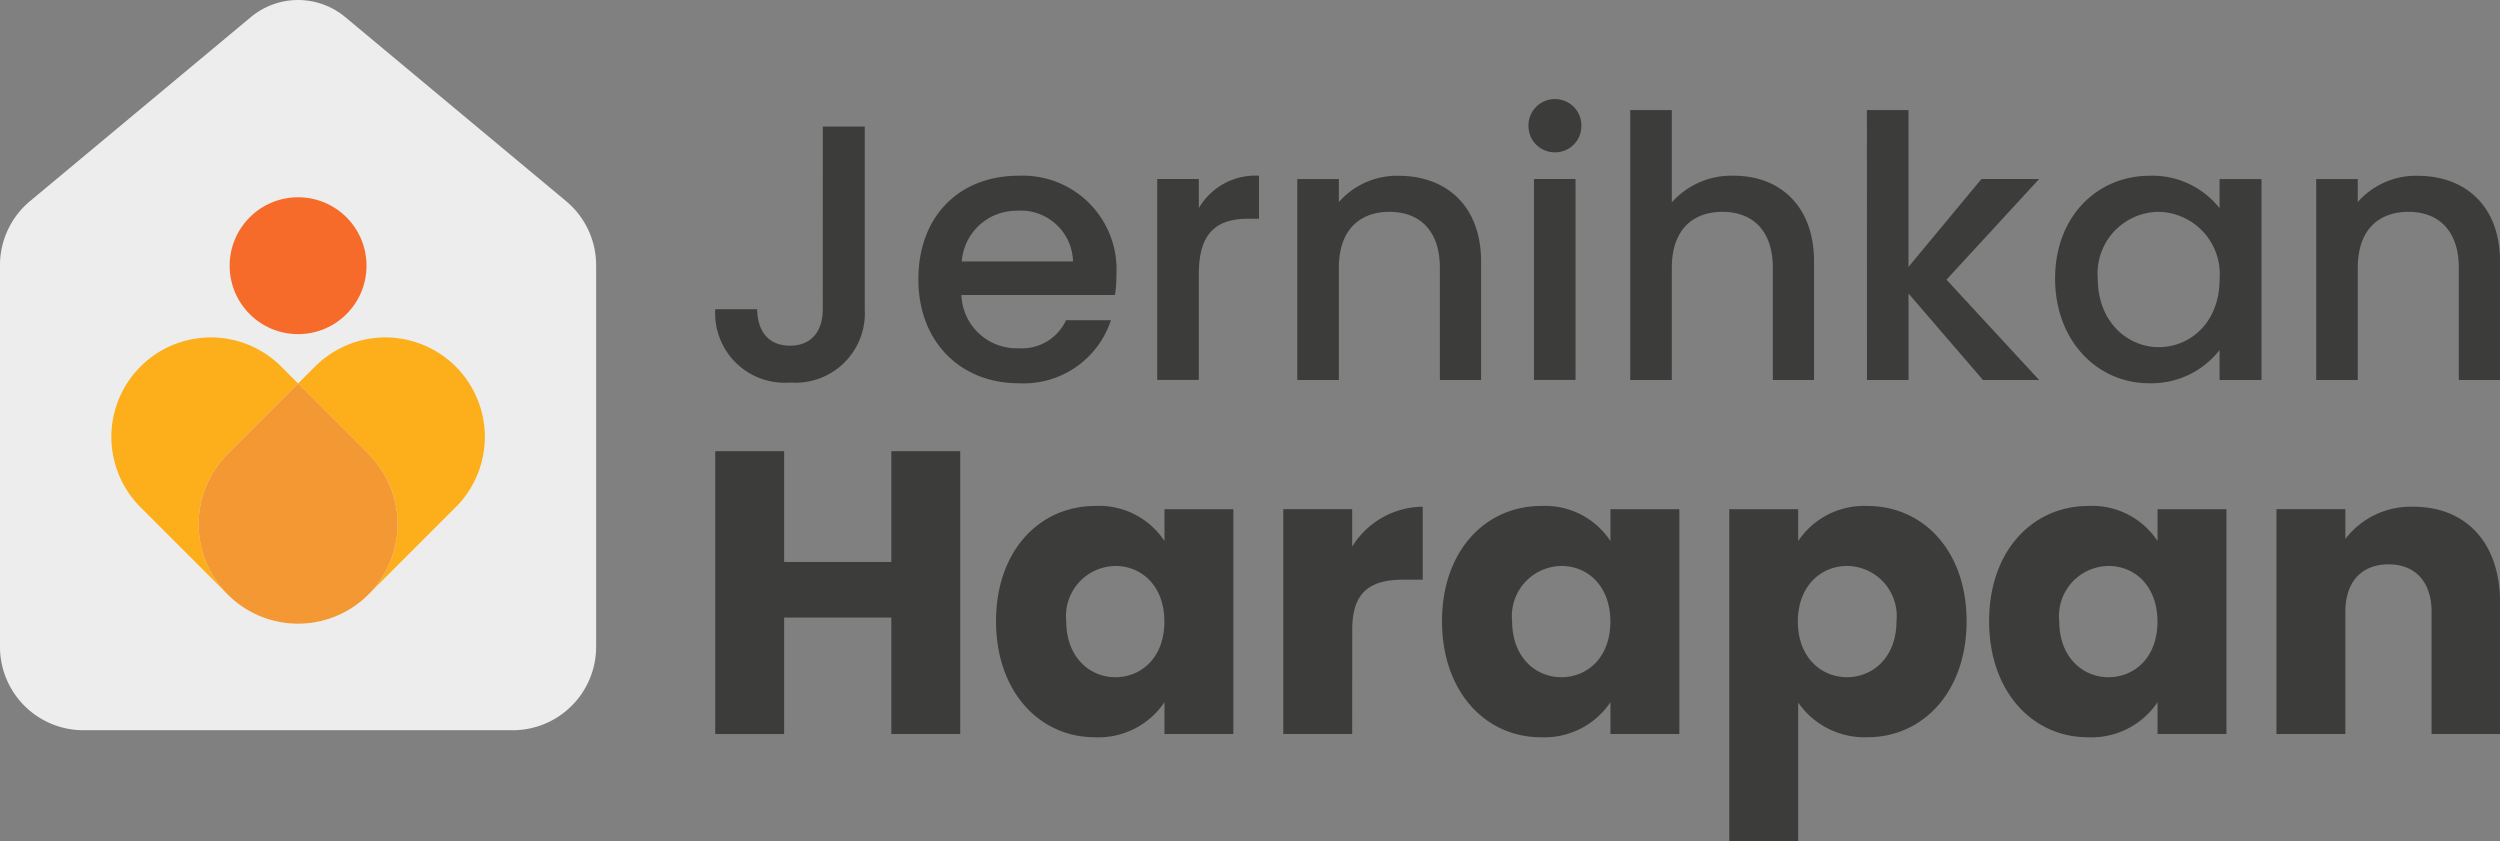
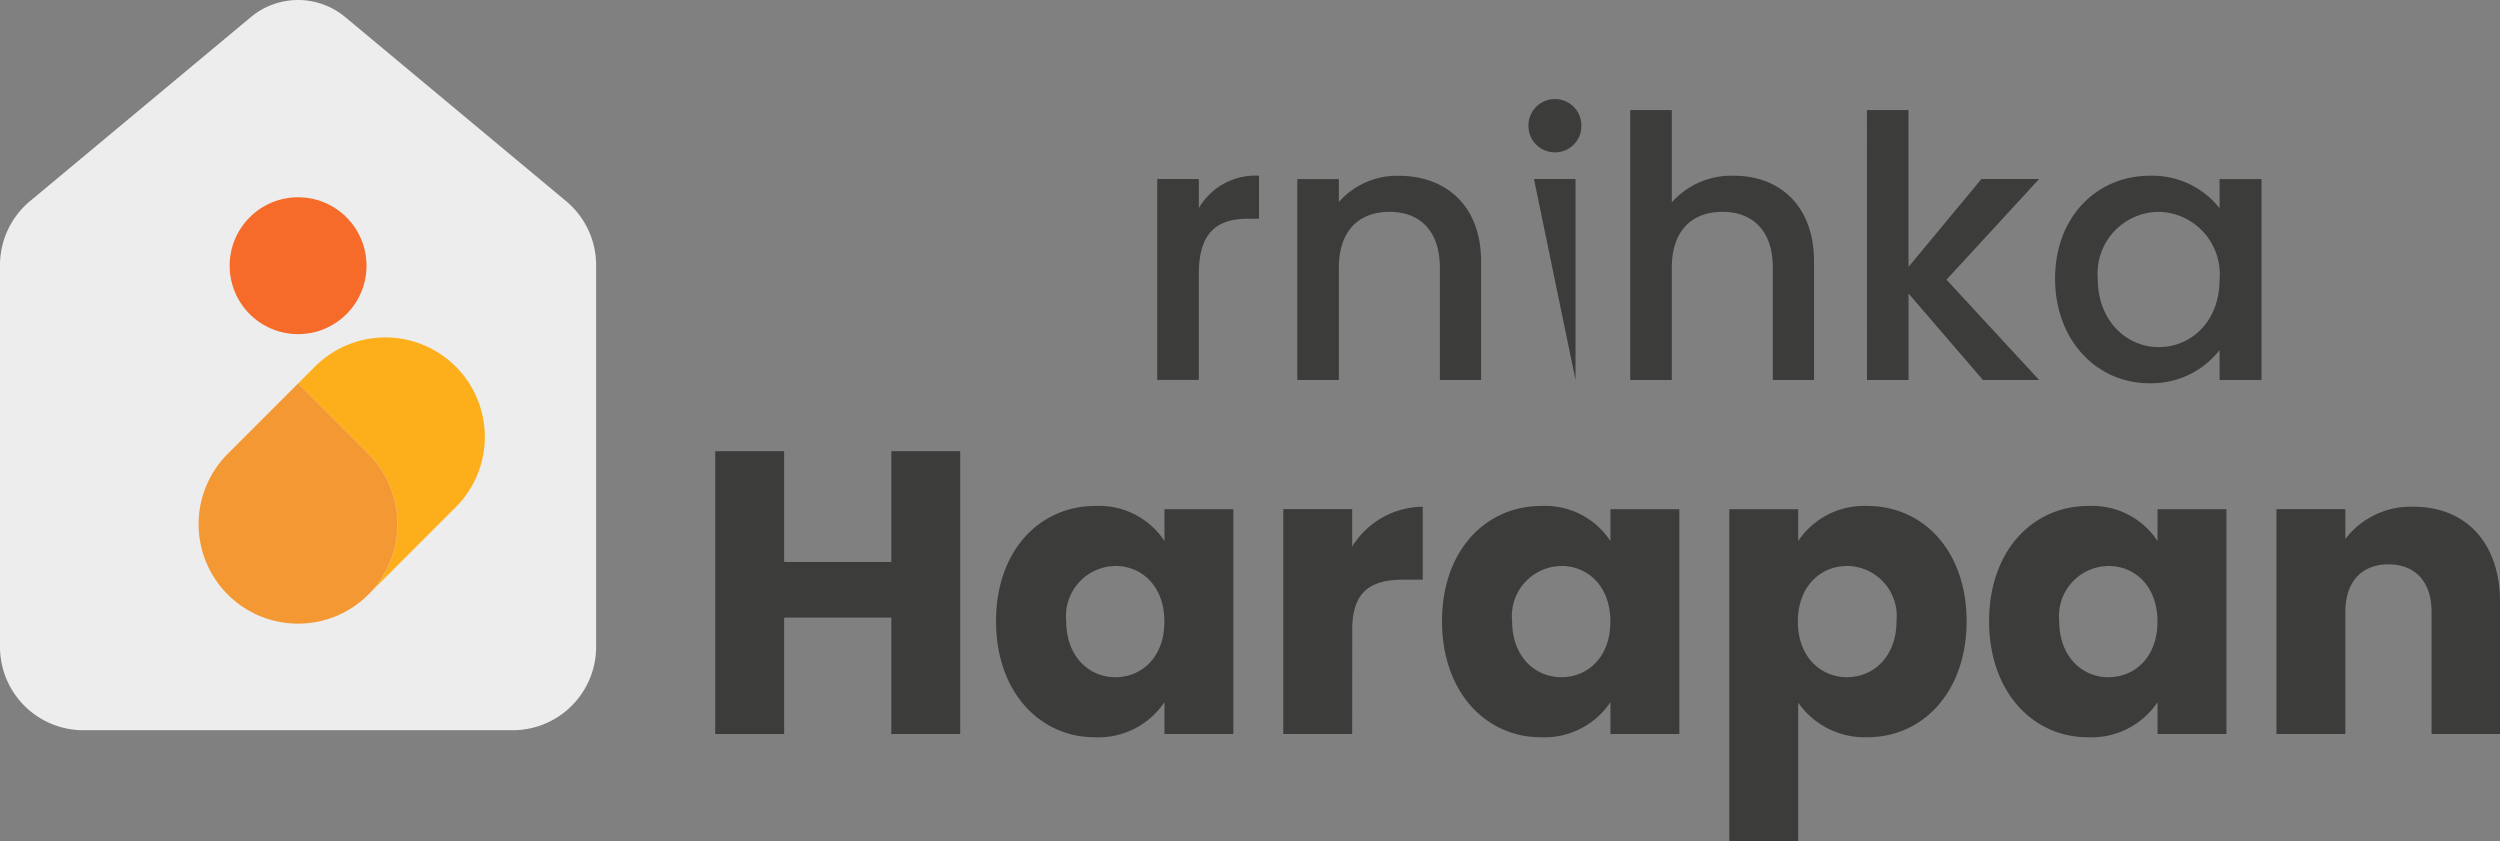
<svg xmlns="http://www.w3.org/2000/svg" width="163" height="54.845" viewBox="0 0 163 54.845">
  <rect x="0" y="0" width="163" height="54.845" fill="#808080" stroke="none" />
  <g id="Group_331" data-name="Group 331" transform="translate(-218.043 301.395)">
    <g id="Group_326" data-name="Group 326" transform="translate(264.677 -271.978)">
      <path id="Path_507" data-name="Path 507" d="M369.449-202.281h-6.988v7.592h-4.492V-213.13h4.492v7.224h6.988v-7.224h4.492v18.441h-4.492Z" transform="translate(-357.969 213.13)" fill="#3c3c3b" />
      <path id="Path_508" data-name="Path 508" d="M419.366-202.411a5.1,5.1,0,0,1,4.518,2.286V-202.2h4.492v14.658h-4.492v-2.075a5.184,5.184,0,0,1-4.545,2.286c-3.573,0-6.436-2.942-6.436-7.566S415.767-202.411,419.366-202.411Zm1.313,3.914a3.263,3.263,0,0,0-3.2,3.6c0,2.338,1.523,3.651,3.2,3.651,1.707,0,3.2-1.287,3.2-3.625S422.387-198.5,420.68-198.5Z" transform="translate(-394.595 205.983)" fill="#3c3c3b" />
      <path id="Path_509" data-name="Path 509" d="M473.592-187.437H469.1V-202.1h4.492v2.443a5.465,5.465,0,0,1,4.6-2.6v4.755h-1.235c-2.128,0-3.362.736-3.362,3.257Z" transform="translate(-432.063 205.878)" fill="#3c3c3b" />
      <path id="Path_510" data-name="Path 510" d="M506.616-202.411a5.1,5.1,0,0,1,4.518,2.286V-202.2h4.492v14.658h-4.492v-2.075a5.184,5.184,0,0,1-4.545,2.286c-3.572,0-6.436-2.942-6.436-7.566S503.017-202.411,506.616-202.411Zm1.313,3.914a3.264,3.264,0,0,0-3.205,3.6c0,2.338,1.524,3.651,3.205,3.651,1.707,0,3.2-1.287,3.2-3.625S509.637-198.5,507.93-198.5Z" transform="translate(-452.767 205.983)" fill="#3c3c3b" />
      <path id="Path_511" data-name="Path 511" d="M565.36-202.411c3.6,0,6.462,2.89,6.462,7.513s-2.864,7.566-6.462,7.566a5.273,5.273,0,0,1-4.518-2.259v9.036H556.35V-202.2h4.492v2.075A5.168,5.168,0,0,1,565.36-202.411Zm-1.34,3.914c-1.681,0-3.2,1.287-3.2,3.625s1.524,3.625,3.2,3.625c1.707,0,3.231-1.313,3.231-3.651A3.268,3.268,0,0,0,564.02-198.5Z" transform="translate(-490.234 205.983)" fill="#3c3c3b" />
      <path id="Path_512" data-name="Path 512" d="M613.648-202.411a5.1,5.1,0,0,1,4.518,2.286V-202.2h4.492v14.658h-4.492v-2.075a5.184,5.184,0,0,1-4.545,2.286c-3.572,0-6.436-2.942-6.436-7.566S610.049-202.411,613.648-202.411Zm1.313,3.914a3.263,3.263,0,0,0-3.205,3.6c0,2.338,1.524,3.651,3.205,3.651,1.707,0,3.2-1.287,3.2-3.625S616.669-198.5,614.962-198.5Z" transform="translate(-524.128 205.983)" fill="#3c3c3b" />
      <path id="Path_513" data-name="Path 513" d="M673.5-195.4c0-2-1.1-3.1-2.811-3.1s-2.811,1.1-2.811,3.1v7.96h-4.492V-202.1h4.492v1.944a5.375,5.375,0,0,1,4.44-2.1c3.389,0,5.648,2.312,5.648,6.252v8.564H673.5Z" transform="translate(-561.595 205.878)" fill="#3c3c3b" />
    </g>
    <g id="Group_328" data-name="Group 328" transform="translate(264.677 -294.93)">
      <g id="Group_327" data-name="Group 327">
-         <path id="Path_514" data-name="Path 514" d="M364.984-276.645h2.734v11.913a4.531,4.531,0,0,1-4.875,4.78,4.531,4.531,0,0,1-4.874-4.78H360.7c.024,1.379.69,2.378,2.14,2.378s2.14-1,2.14-2.378Z" transform="translate(-357.969 278.428)" fill="#3c3c3b" />
-         <path id="Path_515" data-name="Path 515" d="M404.247-253.483c-3.757,0-6.539-2.663-6.539-6.777s2.663-6.753,6.539-6.753a6.11,6.11,0,0,1,6.373,6.444,8.413,8.413,0,0,1-.095,1.332H400.514a3.6,3.6,0,0,0,3.733,3.472,3.172,3.172,0,0,0,3.091-1.831h2.925A5.987,5.987,0,0,1,404.247-253.483Zm-3.71-7.942h7.252a3.4,3.4,0,0,0-3.662-3.305A3.568,3.568,0,0,0,400.538-261.425Z" transform="translate(-384.464 272.006)" fill="#3c3c3b" />
        <path id="Path_516" data-name="Path 516" d="M447.149-253.7h-2.711v-13.1h2.711v1.9a4.268,4.268,0,0,1,3.923-2.116v2.806h-.69c-2,0-3.234.832-3.234,3.614Z" transform="translate(-415.62 272.006)" fill="#3c3c3b" />
        <path id="Path_517" data-name="Path 517" d="M481.131-261.021c0-2.4-1.308-3.638-3.281-3.638-2,0-3.305,1.236-3.305,3.638v7.324h-2.711v-13.1h2.711v1.5a5.04,5.04,0,0,1,3.9-1.712c3.067,0,5.374,1.926,5.374,5.588v7.728h-2.687Z" transform="translate(-433.886 272.006)" fill="#3c3c3b" />
-         <path id="Path_518" data-name="Path 518" d="M517.065-280.26A1.715,1.715,0,0,1,518.8-282a1.71,1.71,0,0,1,1.712,1.736,1.71,1.71,0,0,1-1.712,1.736A1.715,1.715,0,0,1,517.065-280.26Zm.357,3.472h2.711v13.1h-2.711Z" transform="translate(-464.042 281.996)" fill="#3c3c3b" />
+         <path id="Path_518" data-name="Path 518" d="M517.065-280.26A1.715,1.715,0,0,1,518.8-282a1.71,1.71,0,0,1,1.712,1.736,1.71,1.71,0,0,1-1.712,1.736A1.715,1.715,0,0,1,517.065-280.26Zm.357,3.472h2.711v13.1Z" transform="translate(-464.042 281.996)" fill="#3c3c3b" />
        <path id="Path_519" data-name="Path 519" d="M536.97-279.856h2.711v6.016a5.193,5.193,0,0,1,4.066-1.736c2.925,0,5.207,1.926,5.207,5.588v7.728h-2.687v-7.324c0-2.4-1.308-3.638-3.281-3.638-2,0-3.305,1.236-3.305,3.638v7.324H536.97Z" transform="translate(-477.313 280.569)" fill="#3c3c3b" />
        <path id="Path_520" data-name="Path 520" d="M583.272-279.856h2.711v10.225l4.756-5.731H594.5l-6.04,6.563,6.04,6.539h-3.662l-4.851-5.635v5.635h-2.711Z" transform="translate(-508.184 280.569)" fill="#3c3c3b" />
        <path id="Path_521" data-name="Path 521" d="M626.268-267.013a5.577,5.577,0,0,1,4.542,2.116v-1.9h2.734v13.1h-2.734v-1.95a5.64,5.64,0,0,1-4.589,2.164c-3.4,0-6.135-2.782-6.135-6.824S622.82-267.013,626.268-267.013Zm.571,2.354a4.019,4.019,0,0,0-3.971,4.351c0,2.83,1.95,4.471,3.971,4.471,2.045,0,3.971-1.593,3.971-4.423A4.063,4.063,0,0,0,626.838-264.659Z" transform="translate(-532.728 272.006)" fill="#3c3c3b" />
-         <path id="Path_522" data-name="Path 522" d="M680.465-261.021c0-2.4-1.308-3.638-3.281-3.638-2,0-3.305,1.236-3.305,3.638v7.324h-2.711v-13.1h2.711v1.5a5.041,5.041,0,0,1,3.9-1.712c3.068,0,5.374,1.926,5.374,5.588v7.728h-2.687Z" transform="translate(-566.786 272.006)" fill="#3c3c3b" />
      </g>
    </g>
    <path id="Path_523" data-name="Path 523" d="M234.4-300.281l-14.4,12a5.442,5.442,0,0,0-1.958,4.18v24.875a5.442,5.442,0,0,0,5.442,5.442h27.986a5.442,5.442,0,0,0,5.441-5.442V-284.1a5.441,5.441,0,0,0-1.958-4.18l-14.4-12A4.807,4.807,0,0,0,234.4-300.281Z" transform="translate(0 0)" fill="#ededed" fill-rule="evenodd" />
    <g id="Group_330" data-name="Group 330" transform="translate(225.301 -288.533)">
      <circle id="Ellipse_2" data-name="Ellipse 2" cx="4.462" cy="4.462" r="4.462" transform="translate(7.715 0)" fill="#f66b2a" />
      <g id="Group_329" data-name="Group 329" transform="translate(0 9.137)">
        <path id="Path_524" data-name="Path 524" d="M286.634-233.485h0a6.485,6.485,0,0,0-9.172,0l-1.105,1.105,4.586,4.586a6.485,6.485,0,0,1,0,9.172l5.691-5.691A6.485,6.485,0,0,0,286.634-233.485Z" transform="translate(-264.18 235.385)" fill="#fdaf1b" />
        <path id="Path_525" data-name="Path 525" d="M290.117-185.088h0Z" transform="translate(-273.354 201.851)" fill="#fdaf1b" />
-         <path id="Path_526" data-name="Path 526" d="M247.411-227.794,252-232.38l-1.105-1.105a6.485,6.485,0,0,0-9.172,0,6.485,6.485,0,0,0,0,9.172l5.691,5.691A6.485,6.485,0,0,1,247.411-227.794Z" transform="translate(-239.82 235.385)" fill="#fdaf1b" />
        <path id="Path_527" data-name="Path 527" d="M267.968-221.783l-4.586-4.586-4.586,4.586a6.485,6.485,0,0,0,0,9.172,6.485,6.485,0,0,0,9.172,0h0A6.485,6.485,0,0,0,267.968-221.783Z" transform="translate(-251.205 229.374)" fill="#f49834" />
      </g>
    </g>
  </g>
</svg>